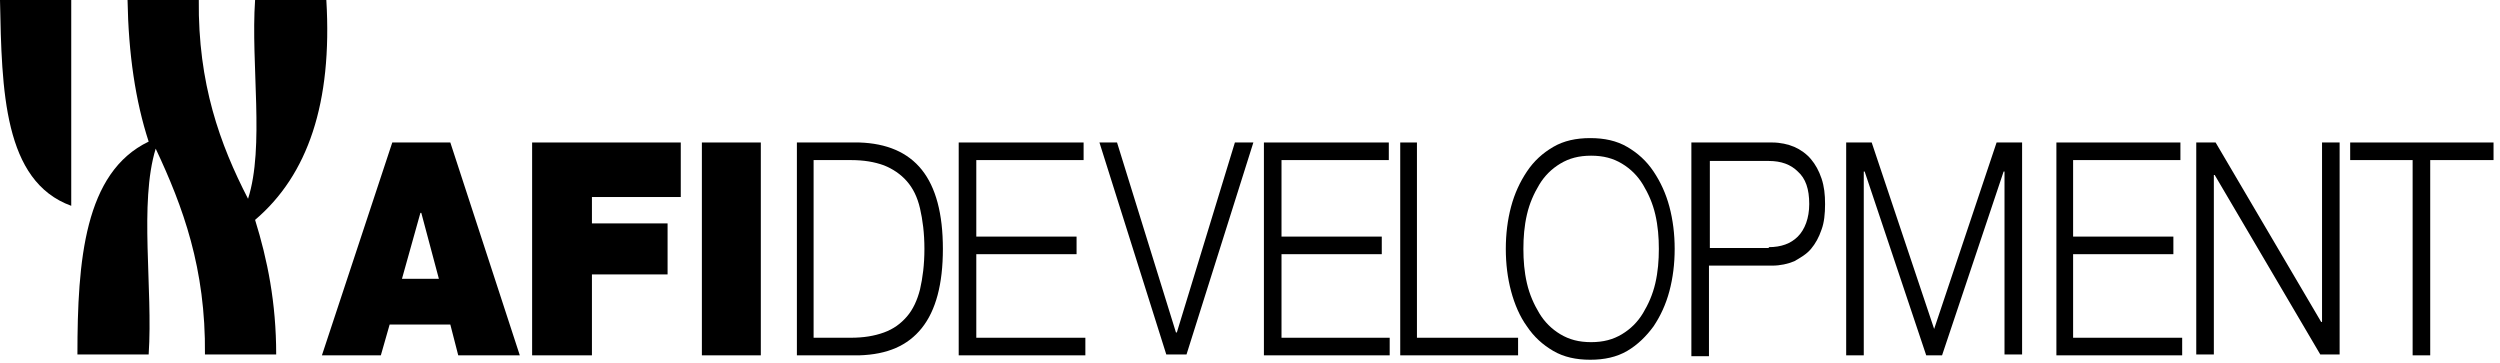
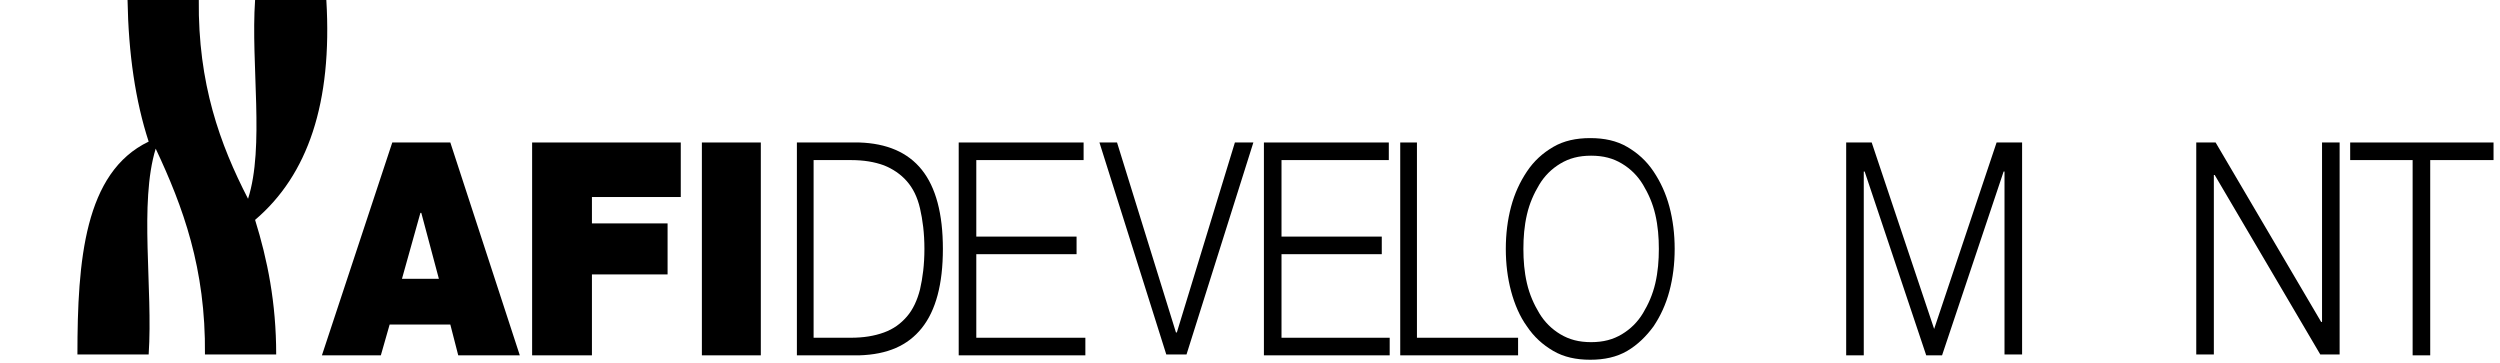
<svg xmlns="http://www.w3.org/2000/svg" width="193" height="28" viewBox="0 0 193 28" fill="none">
  <path d="M31.031 21.525L32.456 16.432H32.524L33.882 21.525H31.031ZM24.852 27.432H29.401L30.08 25.056H34.765L35.376 27.432H40.129L34.765 11H30.284L24.852 27.432Z" fill="black" />
  <path d="M41.08 27.432H45.697V21.185H51.537V17.247H45.697V15.21H52.555V11H41.08V27.432Z" fill="black" />
  <path d="M58.735 11H54.185V27.432H58.735V11Z" fill="black" />
-   <path d="M5.5 15.889V0H0C0.136 6.994 0.272 13.988 5.5 15.889Z" fill="black" />
  <path d="M25.193 0H19.693C19.353 4.957 20.439 11.339 19.149 15.346C16.977 11.136 15.279 6.451 15.347 0H9.847C9.915 4.142 10.458 7.809 11.477 10.932C6.52 13.309 5.977 20.099 5.977 27.364H11.477C11.816 22.272 10.73 15.685 12.02 11.475C14.125 15.957 15.89 20.71 15.822 27.364H21.322C21.322 23.358 20.643 20.031 19.693 16.975C23.767 13.512 25.668 7.944 25.193 0Z" fill="black" />
  <path d="M66.341 11C68.445 11.068 70.075 11.747 71.162 13.105C72.248 14.463 72.791 16.5 72.791 19.216C72.791 21.932 72.248 23.969 71.162 25.327C70.075 26.685 68.513 27.364 66.341 27.432H61.52V11H66.341ZM65.662 26.074C66.68 26.074 67.495 25.938 68.242 25.667C68.989 25.395 69.532 24.988 70.007 24.444C70.483 23.901 70.822 23.154 71.026 22.34C71.229 21.457 71.365 20.438 71.365 19.216C71.365 17.994 71.229 16.975 71.026 16.093C70.822 15.21 70.483 14.531 70.007 13.988C69.532 13.444 68.921 13.037 68.242 12.765C67.495 12.494 66.68 12.358 65.662 12.358H62.81V26.074H65.662Z" fill="black" />
  <path d="M83.654 11V12.358H75.37V18.265H83.111V19.623H75.37V26.074H83.79V27.432H74.012V11H83.654Z" fill="black" />
  <path d="M86.235 11L90.784 25.667H90.852L95.334 11H96.76L91.599 27.364H90.037L84.877 11H86.235Z" fill="black" />
  <path d="M107.216 11V12.358H98.932V18.265H106.673V19.623H98.932V26.074H107.284V27.432H97.574V11H107.216Z" fill="black" />
  <path d="M109.388 11V26.074H117.196V27.432H108.098V11H109.388Z" fill="black" />
  <path d="M116.655 15.957C116.927 14.938 117.334 14.056 117.878 13.241C118.421 12.426 119.1 11.815 119.915 11.34C120.73 10.864 121.68 10.661 122.767 10.661C123.853 10.661 124.804 10.864 125.618 11.34C126.433 11.815 127.112 12.426 127.655 13.241C128.199 14.056 128.606 14.938 128.878 15.957C129.149 16.976 129.285 18.062 129.285 19.216C129.285 20.37 129.149 21.457 128.878 22.476C128.606 23.494 128.199 24.377 127.655 25.192C127.112 25.938 126.433 26.617 125.618 27.093C124.804 27.568 123.853 27.772 122.767 27.772C121.68 27.772 120.73 27.568 119.915 27.093C119.1 26.617 118.421 26.006 117.878 25.192C117.334 24.445 116.927 23.494 116.655 22.476C116.384 21.457 116.248 20.37 116.248 19.216C116.248 18.062 116.384 16.976 116.655 15.957ZM117.878 21.864C118.081 22.747 118.421 23.494 118.828 24.173C119.236 24.852 119.779 25.395 120.458 25.803C121.137 26.21 121.884 26.414 122.834 26.414C123.785 26.414 124.532 26.21 125.211 25.803C125.89 25.395 126.433 24.852 126.841 24.173C127.248 23.494 127.588 22.747 127.791 21.864C127.995 20.982 128.063 20.099 128.063 19.216C128.063 18.334 127.995 17.451 127.791 16.568C127.588 15.685 127.248 14.938 126.841 14.259C126.433 13.58 125.89 13.037 125.211 12.63C124.532 12.222 123.785 12.019 122.834 12.019C121.884 12.019 121.137 12.222 120.458 12.63C119.779 13.037 119.236 13.58 118.828 14.259C118.421 14.938 118.081 15.685 117.878 16.568C117.674 17.451 117.606 18.334 117.606 19.216C117.606 20.099 117.674 20.982 117.878 21.864Z" fill="black" />
-   <path d="M136.821 11C137.432 11 138.043 11.136 138.519 11.339C138.994 11.543 139.469 11.883 139.809 12.29C140.148 12.697 140.42 13.173 140.624 13.784C140.827 14.395 140.895 15.006 140.895 15.753C140.895 16.5 140.827 17.179 140.624 17.722C140.42 18.333 140.148 18.809 139.809 19.216C139.469 19.623 138.994 19.895 138.519 20.167C138.043 20.37 137.432 20.506 136.821 20.506H131.932V27.5H130.574V11H136.821ZM136.55 19.08C137.5 19.08 138.247 18.809 138.79 18.265C139.333 17.722 139.673 16.84 139.673 15.753C139.673 14.599 139.401 13.784 138.79 13.241C138.247 12.697 137.5 12.426 136.55 12.426H132V19.148H136.55V19.08Z" fill="black" />
  <path d="M144.495 11L149.316 25.395L154.137 11H156.106V27.364H154.748V13.241H154.68L149.927 27.432H148.704L143.951 13.241H143.883V27.432H142.525V11H144.495Z" fill="black" />
-   <path d="M168.328 11V12.358H160.044V18.265H167.785V19.623H160.044V26.074H168.464V27.432H158.754V11H168.328Z" fill="black" />
  <path d="M171.045 11L179.193 24.852H179.261V11H180.619V27.364H179.125L170.977 13.512H170.909V27.364H169.551V11H171.045Z" fill="black" />
  <path d="M192.501 11V12.358H187.613V27.432H186.255V12.358H181.434V11H192.501Z" fill="black" />
</svg>